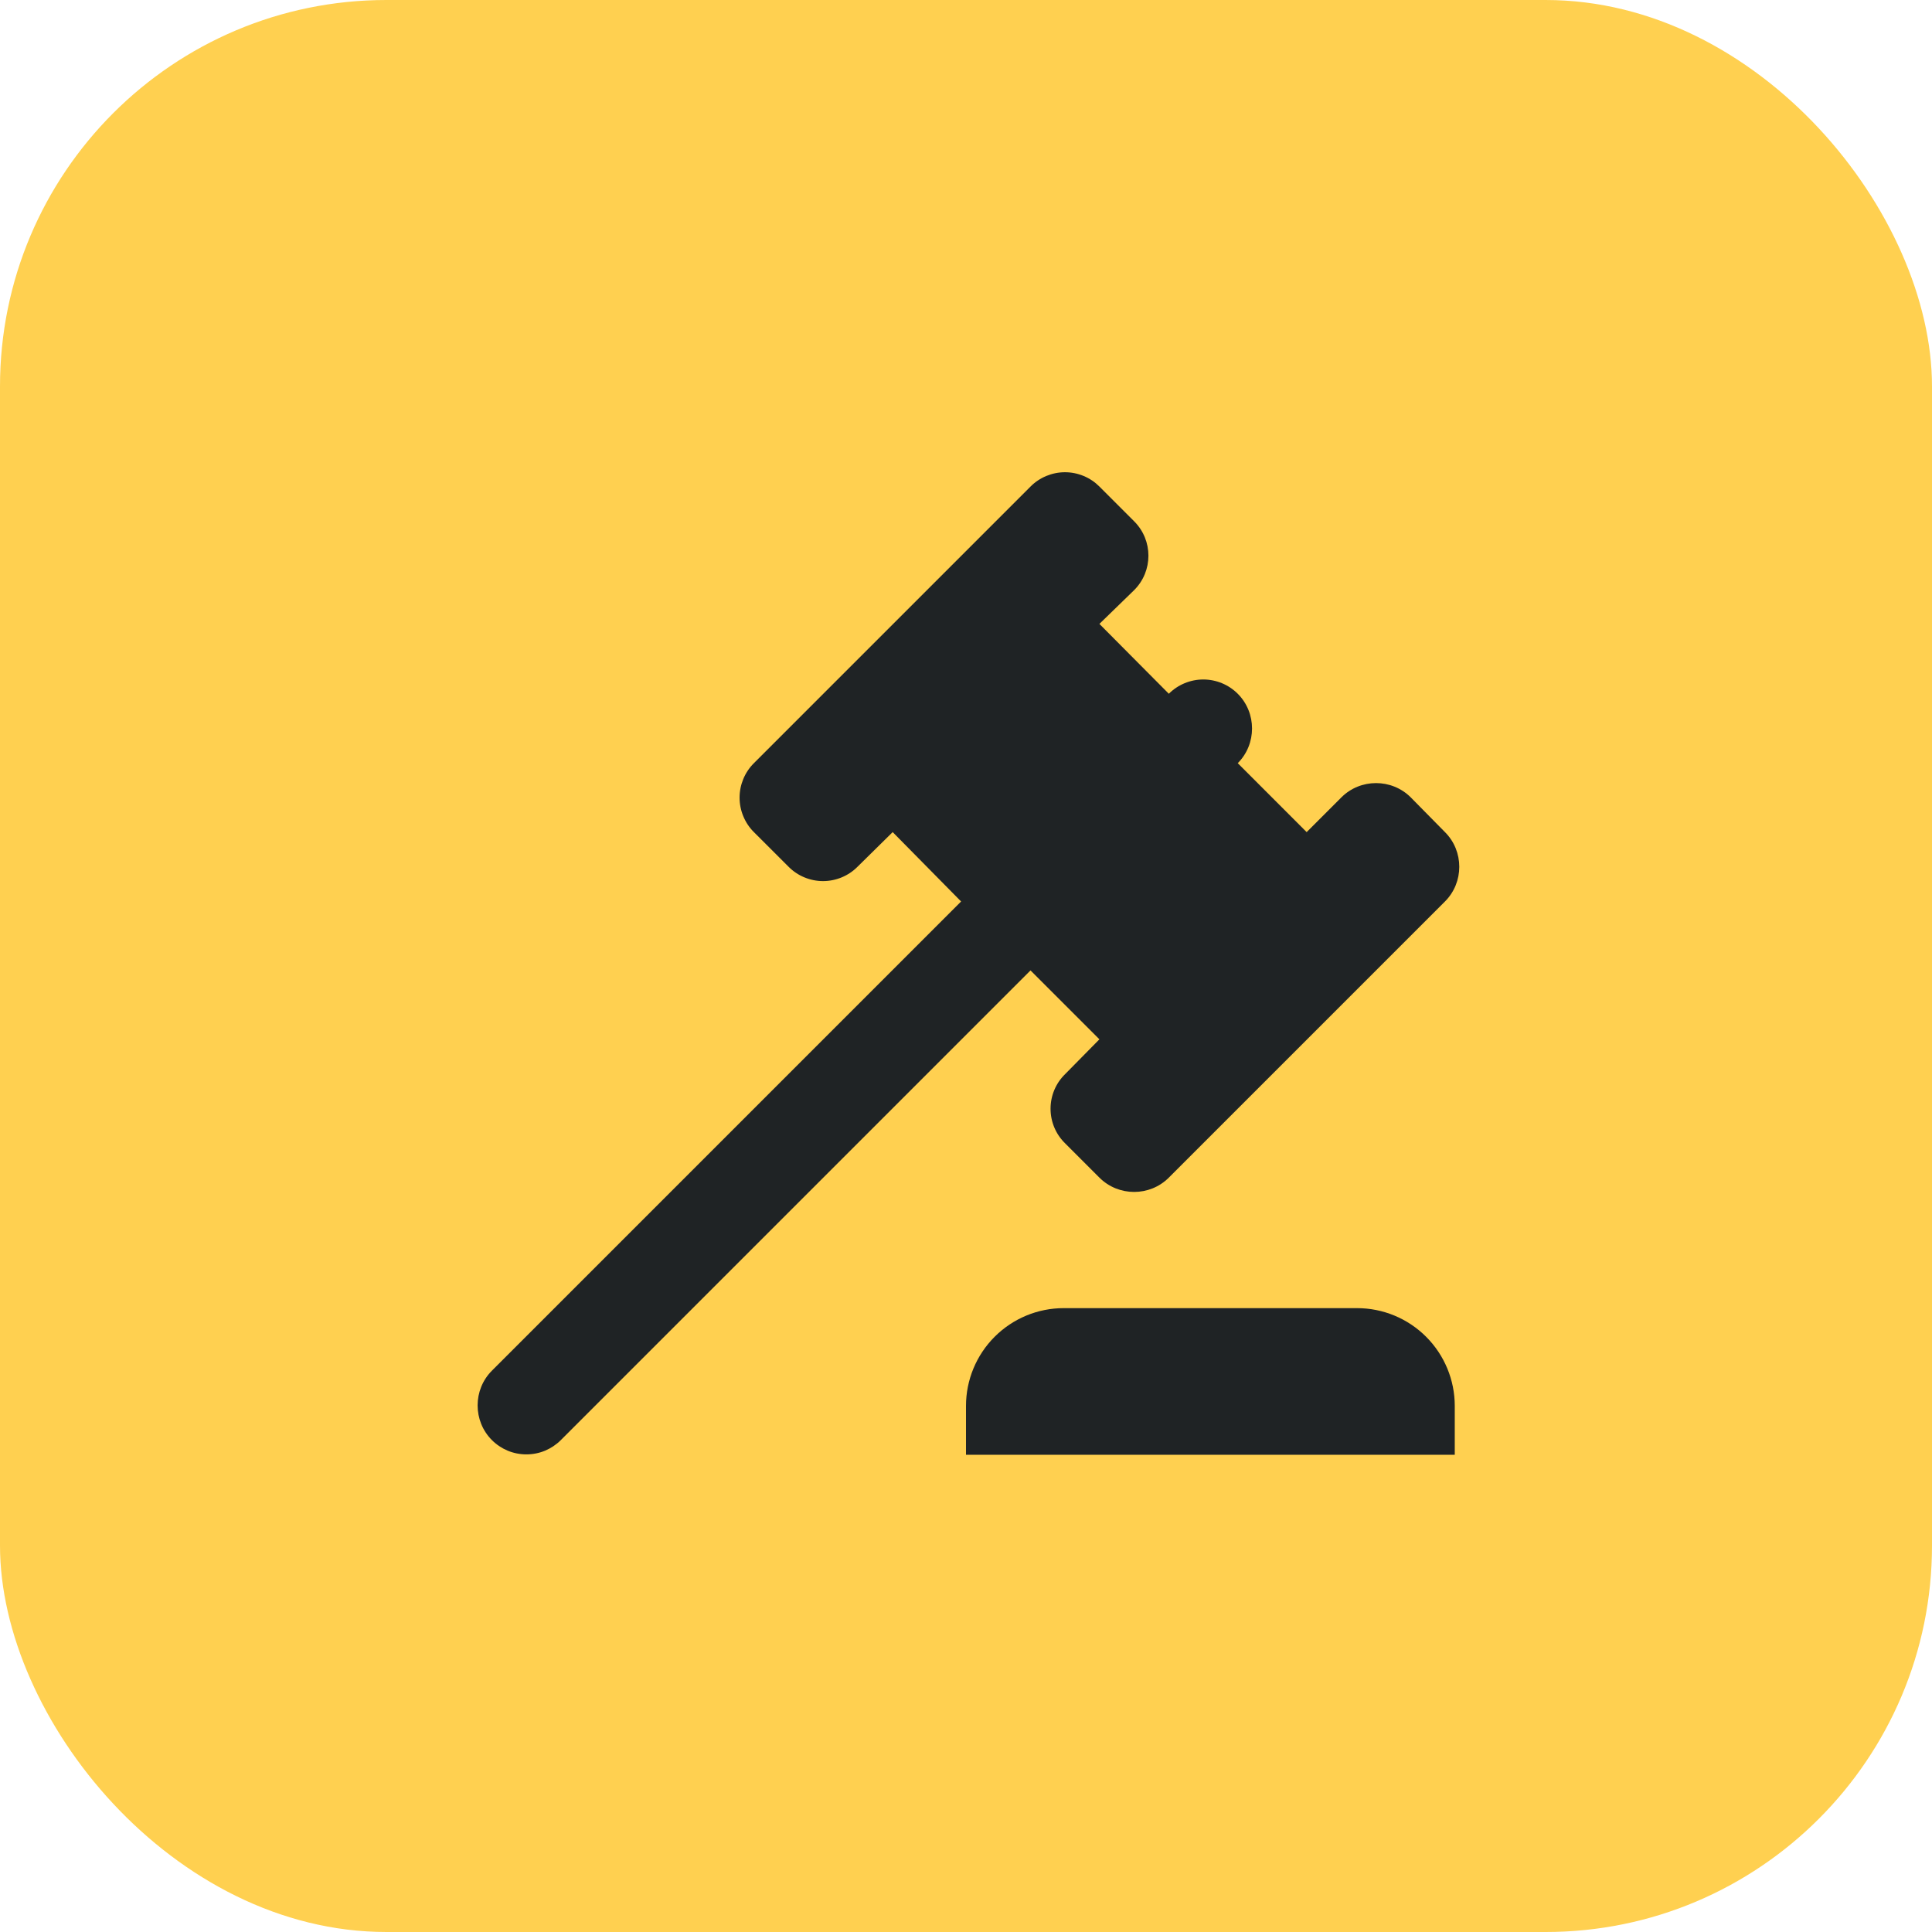
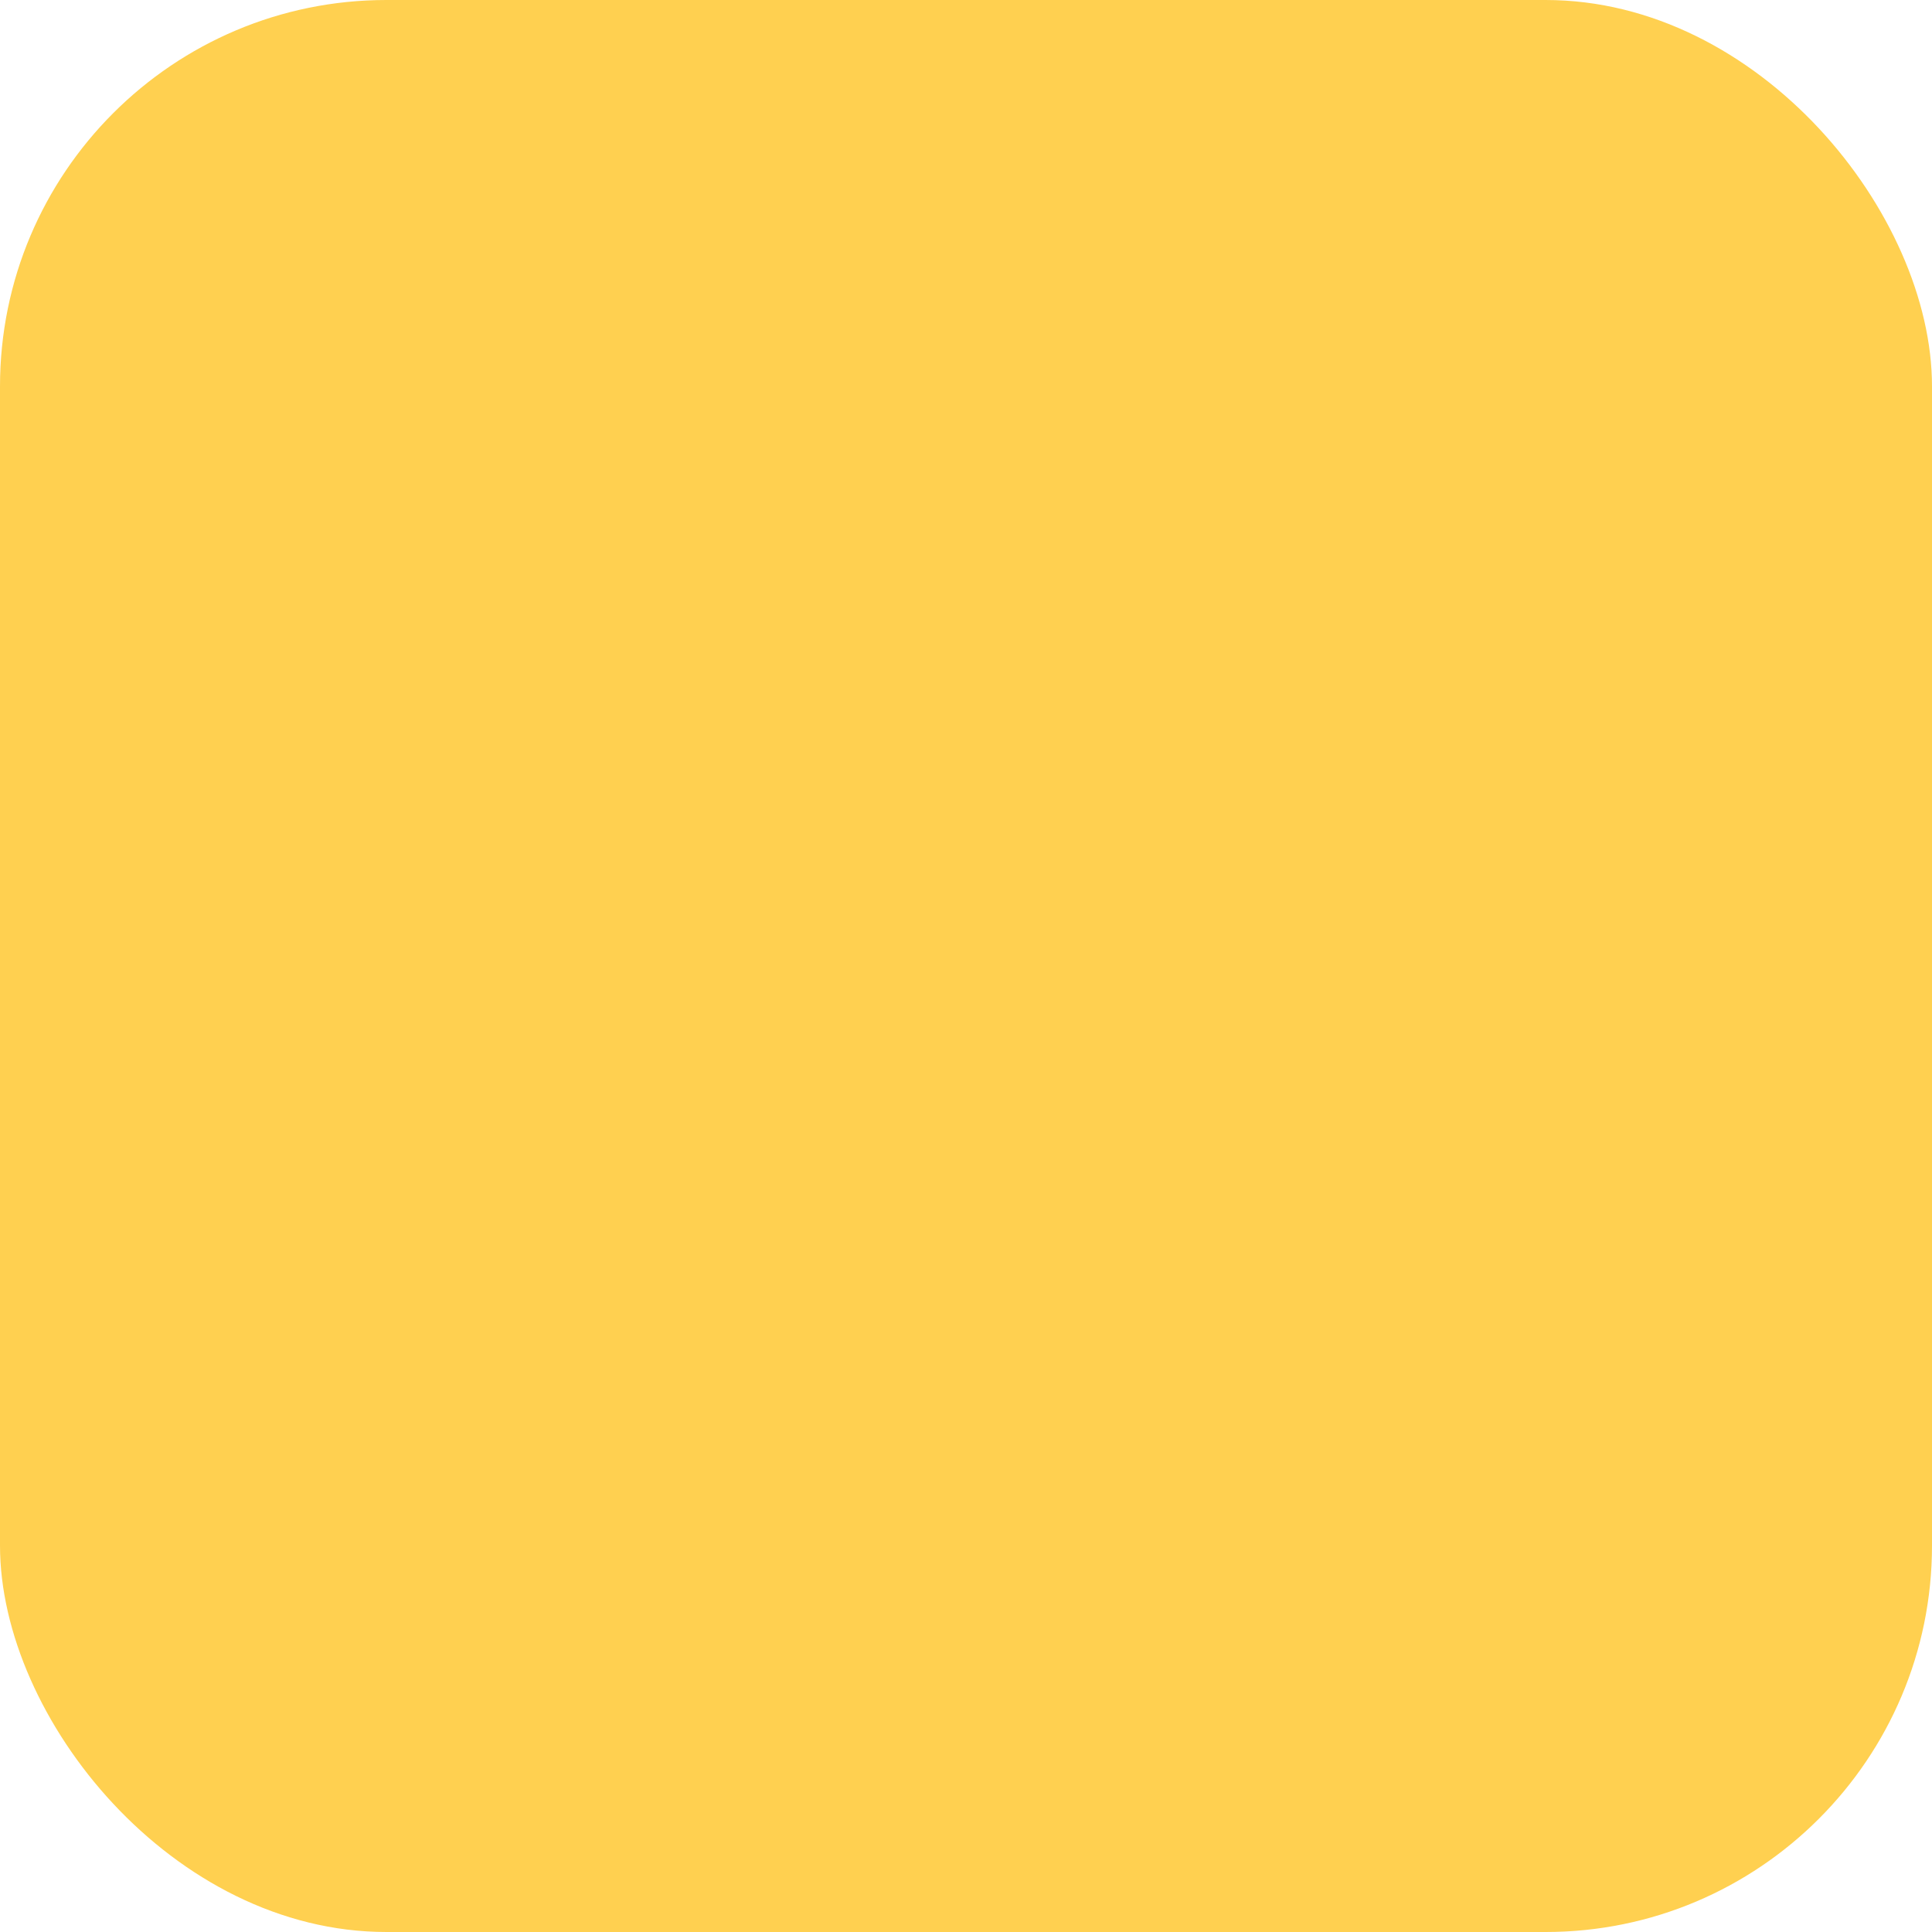
<svg xmlns="http://www.w3.org/2000/svg" width="56" height="56" viewBox="0 0 56 56" fill="none">
  <rect width="56" height="56" rx="11.2" fill="#FFD050" />
-   <path d="M14.258 39.73L27.858 26.13L25.875 24.119L24.855 25.124C24.724 25.256 24.568 25.36 24.397 25.431C24.226 25.502 24.042 25.539 23.856 25.539C23.671 25.539 23.487 25.502 23.316 25.431C23.144 25.36 22.989 25.256 22.858 25.124L21.852 24.119C21.72 23.988 21.616 23.832 21.545 23.66C21.474 23.489 21.437 23.305 21.437 23.12C21.437 22.934 21.474 22.751 21.545 22.579C21.616 22.408 21.72 22.252 21.852 22.121L29.87 14.103C30.001 13.971 30.157 13.867 30.328 13.796C30.5 13.725 30.683 13.688 30.869 13.688C31.054 13.688 31.238 13.725 31.409 13.796C31.581 13.867 31.736 13.971 31.867 14.103L32.873 15.109C33.426 15.661 33.426 16.554 32.873 17.106L31.867 18.084L33.879 20.109C34.01 19.978 34.166 19.874 34.337 19.803C34.509 19.732 34.692 19.695 34.878 19.695C35.063 19.695 35.247 19.732 35.419 19.803C35.59 19.874 35.746 19.978 35.877 20.109C36.429 20.662 36.429 21.569 35.877 22.121L37.874 24.119L38.88 23.113C39.432 22.56 40.339 22.56 40.892 23.113L41.883 24.119C42.436 24.671 42.436 25.578 41.883 26.13L33.879 34.134C33.327 34.687 32.42 34.687 31.867 34.134L30.876 33.143C30.741 33.012 30.634 32.856 30.561 32.683C30.488 32.51 30.451 32.325 30.451 32.137C30.451 31.949 30.488 31.764 30.561 31.591C30.634 31.418 30.741 31.262 30.876 31.131L31.867 30.125L29.87 28.128L16.256 41.742C16.125 41.873 15.969 41.977 15.798 42.049C15.626 42.12 15.443 42.156 15.257 42.156C15.072 42.156 14.888 42.12 14.716 42.049C14.545 41.977 14.389 41.873 14.258 41.742C13.706 41.189 13.706 40.283 14.258 39.73ZM39.333 37.917C40.085 37.917 40.806 38.215 41.337 38.747C41.868 39.278 42.167 39.999 42.167 40.75V42.167H28V40.75C28 39.999 28.299 39.278 28.83 38.747C29.361 38.215 30.082 37.917 30.833 37.917H39.333Z" fill="#1F2325" />
</svg>